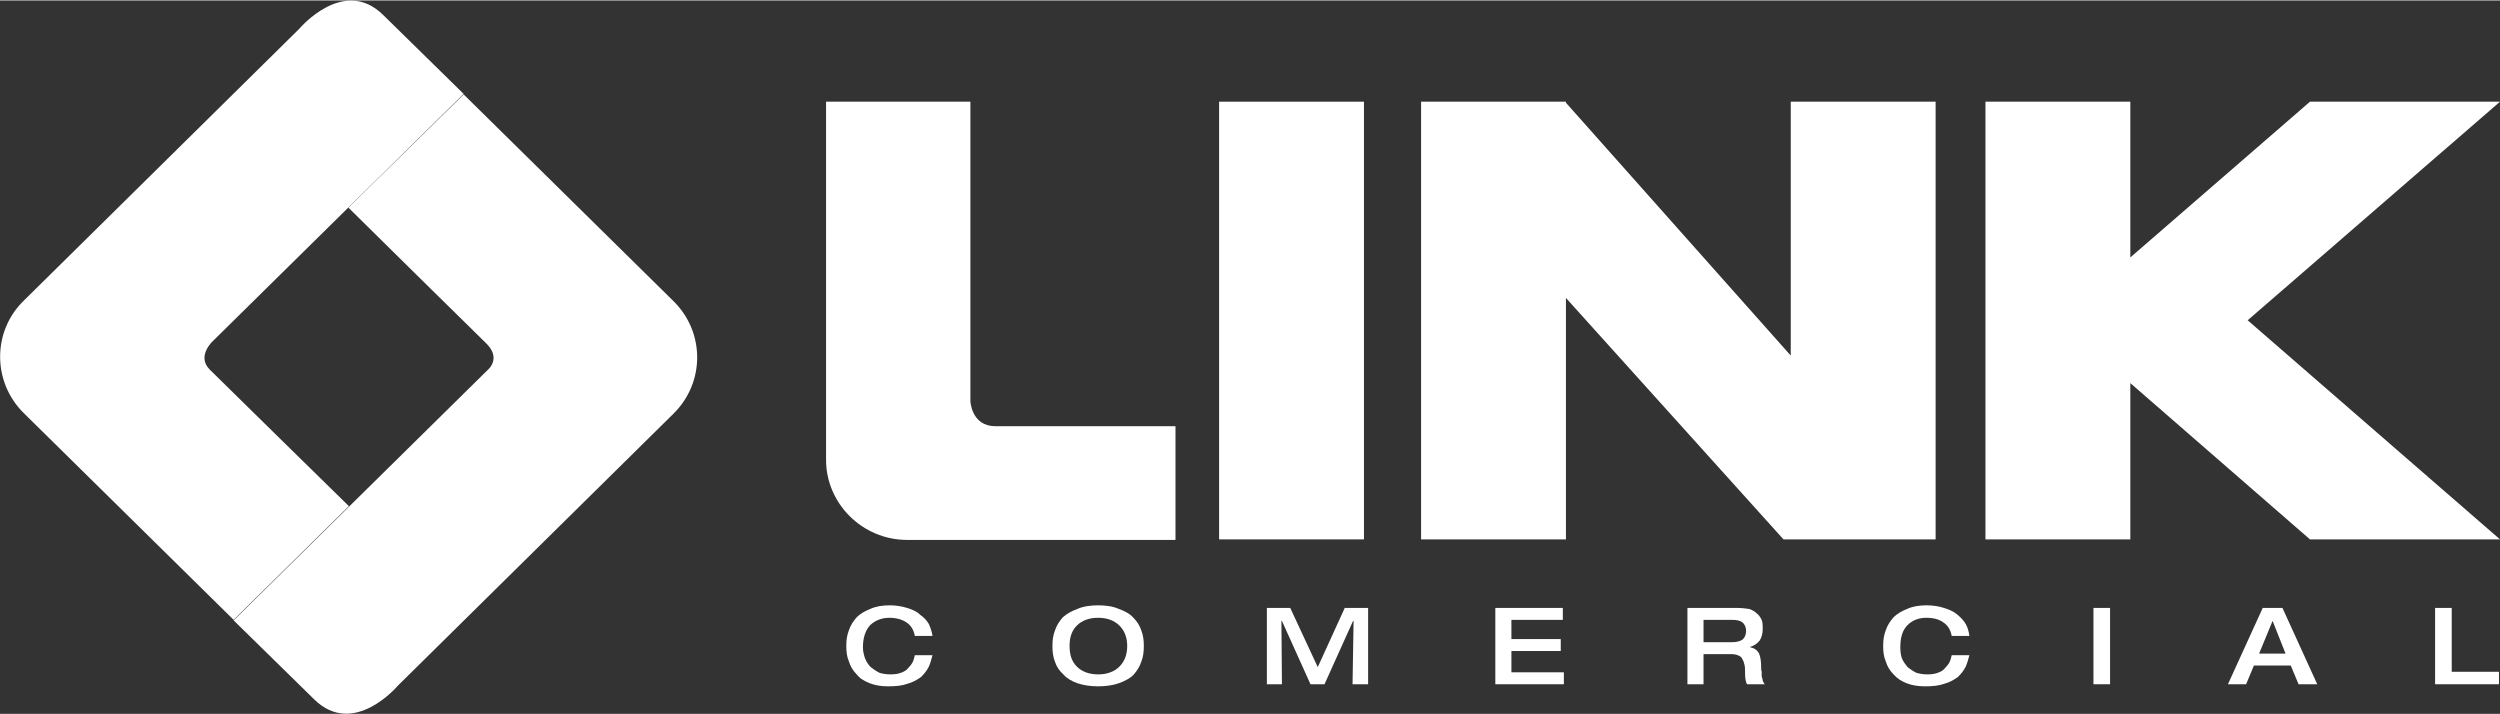
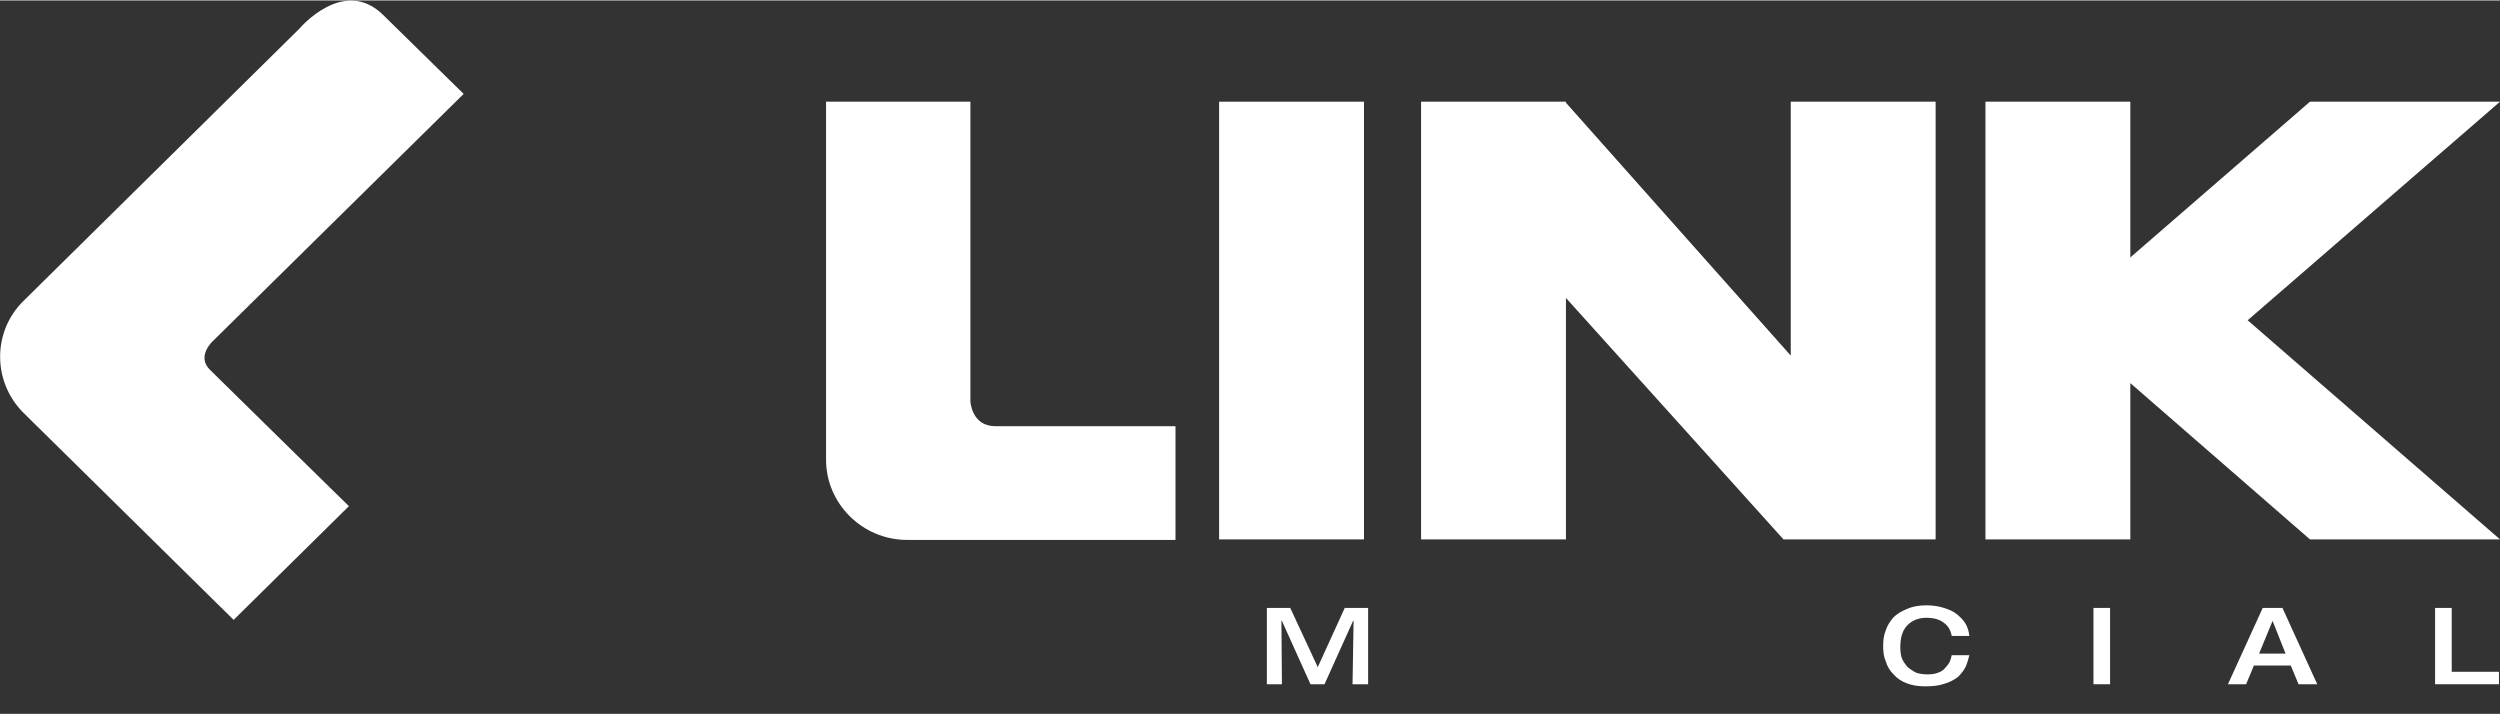
<svg xmlns="http://www.w3.org/2000/svg" xml:space="preserve" width="245px" height="70px" version="1.1" style="shape-rendering:geometricPrecision; text-rendering:geometricPrecision; image-rendering:optimizeQuality; fill-rule:evenodd; clip-rule:evenodd" viewBox="0 0 48.15 13.74">
  <rect x="0" y="0" width="48.15" height="13.74" fill="#333333" stroke="none" />
  <defs>
    <style type="text/css">
   
    .fil0 {fill:white;fill-rule:nonzero}
   
  </style>
  </defs>
  <g id="Camada_x0020_1">
    <g id="_1547724379696">
      <path class="fil0" d="M7.38 0.28c0.49,0.48 1.55,1.52 1.55,1.52l-4.83 4.76c0,0 -0.32,0.29 -0.06,0.55 0.23,0.23 2.68,2.63 2.68,2.63l-2.22 2.19 -4.04 -3.98c-0.61,-0.6 -0.61,-1.58 0,-2.17l5.31 -5.24c0,0 0.85,-1.01 1.61,-0.26z" />
-       <path class="fil0" d="M6.05 13.46c-0.49,-0.48 -1.55,-1.52 -1.55,-1.52l4.91 -4.84c0,0 0.24,-0.21 -0.04,-0.49 -0.29,-0.28 -2.66,-2.62 -2.66,-2.62l2.22 -2.18 4.04 3.98c0.61,0.6 0.61,1.57 0,2.17l-5.31 5.24c0,0 -0.85,1.01 -1.61,0.26z" />
-       <path class="fil0" d="M17.62 12.24c-0.02,-0.11 -0.07,-0.2 -0.16,-0.26 -0.09,-0.06 -0.2,-0.09 -0.33,-0.09 -0.15,0 -0.27,0.05 -0.37,0.14 -0.09,0.1 -0.14,0.24 -0.14,0.43 0,0.08 0.02,0.15 0.04,0.21 0.03,0.07 0.06,0.12 0.11,0.17 0.05,0.04 0.11,0.08 0.17,0.11 0.06,0.02 0.14,0.03 0.21,0.03 0.08,0 0.15,-0.01 0.2,-0.03 0.06,-0.02 0.11,-0.05 0.14,-0.09 0.04,-0.04 0.07,-0.08 0.09,-0.12 0.02,-0.04 0.03,-0.09 0.04,-0.13l0.34 0c-0.02,0.08 -0.04,0.15 -0.07,0.22 -0.04,0.08 -0.09,0.14 -0.15,0.2 -0.07,0.05 -0.15,0.1 -0.26,0.13 -0.11,0.04 -0.23,0.05 -0.38,0.05 -0.13,0 -0.25,-0.02 -0.35,-0.06 -0.1,-0.04 -0.19,-0.09 -0.25,-0.17 -0.07,-0.07 -0.12,-0.15 -0.15,-0.25 -0.04,-0.09 -0.05,-0.19 -0.05,-0.3 0,-0.1 0.01,-0.2 0.05,-0.3 0.03,-0.09 0.08,-0.17 0.15,-0.25 0.07,-0.07 0.16,-0.12 0.26,-0.16 0.11,-0.05 0.23,-0.07 0.38,-0.07 0.12,0 0.23,0.02 0.33,0.05 0.1,0.03 0.19,0.07 0.25,0.13 0.07,0.05 0.13,0.11 0.17,0.18 0.03,0.07 0.06,0.15 0.07,0.23l-0.34 0z" />
-       <path class="fil0" d="M21.56 12.83c0.1,-0.1 0.15,-0.23 0.15,-0.4 0,-0.16 -0.05,-0.29 -0.15,-0.39 -0.1,-0.1 -0.24,-0.15 -0.41,-0.15 -0.17,0 -0.31,0.05 -0.41,0.15 -0.1,0.1 -0.14,0.23 -0.14,0.39 0,0.17 0.04,0.3 0.14,0.4 0.1,0.1 0.24,0.15 0.41,0.15 0.17,0 0.31,-0.05 0.41,-0.15zm-0.81 0.32c-0.11,-0.04 -0.2,-0.09 -0.27,-0.17 -0.08,-0.07 -0.13,-0.15 -0.16,-0.24 -0.04,-0.1 -0.05,-0.2 -0.05,-0.31 0,-0.1 0.01,-0.2 0.05,-0.3 0.03,-0.09 0.08,-0.17 0.15,-0.25 0.08,-0.07 0.17,-0.12 0.28,-0.16 0.11,-0.05 0.25,-0.07 0.4,-0.07 0.15,0 0.29,0.02 0.4,0.07 0.11,0.04 0.21,0.09 0.28,0.17 0.07,0.07 0.12,0.15 0.15,0.24 0.04,0.1 0.05,0.2 0.05,0.3 0,0.11 -0.01,0.21 -0.05,0.31 -0.03,0.09 -0.08,0.17 -0.15,0.25 -0.07,0.07 -0.17,0.12 -0.28,0.16 -0.11,0.04 -0.25,0.06 -0.4,0.06 -0.15,0 -0.28,-0.02 -0.4,-0.06z" />
      <polygon class="fil0" points="24.4,11.7 24.85,11.7 25.38,12.84 25.9,11.7 26.35,11.7 26.35,13.17 26.05,13.17 26.07,11.95 26.06,11.95 25.51,13.17 25.24,13.17 24.69,11.95 24.68,11.95 24.69,13.17 24.4,13.17 " />
-       <polygon class="fil0" points="28.8,11.7 30.1,11.7 30.1,11.93 29.11,11.93 29.11,12.3 30.06,12.3 30.06,12.53 29.11,12.53 29.11,12.94 30.12,12.94 30.12,13.17 28.8,13.17 " />
-       <path class="fil0" d="M33.36 12.36c0.09,0 0.16,-0.02 0.2,-0.05 0.04,-0.03 0.07,-0.09 0.07,-0.17 0,-0.07 -0.03,-0.13 -0.07,-0.16 -0.05,-0.04 -0.12,-0.05 -0.2,-0.05l-0.55 0 0 0.43 0.55 0zm-0.86 -0.66l0.95 0c0.09,0 0.17,0.01 0.24,0.02 0.06,0.02 0.11,0.05 0.15,0.09 0.04,0.03 0.07,0.08 0.09,0.12 0.02,0.05 0.02,0.11 0.02,0.17 0,0.09 -0.02,0.17 -0.06,0.23 -0.05,0.06 -0.11,0.1 -0.18,0.12l0 0.01c0.08,0.01 0.14,0.06 0.17,0.12 0.03,0.07 0.04,0.16 0.04,0.28 0,0.02 0,0.04 0.01,0.07 0,0.03 0,0.05 0,0.09 0.01,0.03 0.02,0.06 0.02,0.08 0.01,0.03 0.02,0.05 0.04,0.07l-0.34 0c-0.03,-0.04 -0.04,-0.12 -0.04,-0.22 0,-0.06 0,-0.11 -0.01,-0.15 -0.01,-0.04 -0.02,-0.08 -0.04,-0.11 -0.01,-0.03 -0.04,-0.06 -0.07,-0.07 -0.04,-0.02 -0.09,-0.03 -0.14,-0.03l-0.54 0 0 0.58 -0.31 0 0 -1.47z" />
      <path class="fil0" d="M37.59 12.24c-0.02,-0.11 -0.07,-0.2 -0.16,-0.26 -0.08,-0.06 -0.19,-0.09 -0.33,-0.09 -0.15,0 -0.27,0.05 -0.36,0.14 -0.1,0.1 -0.14,0.24 -0.14,0.43 0,0.08 0.01,0.15 0.03,0.21 0.03,0.07 0.07,0.12 0.11,0.17 0.05,0.04 0.11,0.08 0.17,0.11 0.07,0.02 0.14,0.03 0.21,0.03 0.08,0 0.15,-0.01 0.2,-0.03 0.06,-0.02 0.11,-0.05 0.14,-0.09 0.04,-0.04 0.07,-0.08 0.09,-0.12 0.02,-0.04 0.03,-0.09 0.04,-0.13l0.34 0c-0.02,0.08 -0.04,0.15 -0.07,0.22 -0.04,0.08 -0.09,0.14 -0.15,0.2 -0.07,0.05 -0.15,0.1 -0.26,0.13 -0.11,0.04 -0.23,0.05 -0.38,0.05 -0.13,0 -0.25,-0.02 -0.35,-0.06 -0.1,-0.04 -0.18,-0.09 -0.25,-0.17 -0.07,-0.07 -0.12,-0.15 -0.15,-0.25 -0.04,-0.09 -0.05,-0.19 -0.05,-0.3 0,-0.1 0.01,-0.2 0.05,-0.3 0.03,-0.09 0.08,-0.17 0.15,-0.25 0.07,-0.07 0.16,-0.12 0.26,-0.16 0.11,-0.05 0.23,-0.07 0.38,-0.07 0.12,0 0.24,0.02 0.33,0.05 0.1,0.03 0.19,0.07 0.26,0.13 0.06,0.05 0.12,0.11 0.16,0.18 0.04,0.07 0.06,0.15 0.07,0.23l-0.34 0z" />
      <polygon class="fil0" points="40.32,11.7 40.64,11.7 40.64,13.17 40.32,13.17 " />
      <path class="fil0" d="M44.02 12.58l-0.25 -0.63 -0.26 0.63 0.51 0zm-0.44 -0.88l0.38 0 0.67 1.47 -0.36 0 -0.15 -0.36 -0.71 0 -0.15 0.36 -0.35 0 0.67 -1.47z" />
      <polygon class="fil0" points="46.9,11.7 46.9,13.17 48.13,13.17 48.13,12.93 47.22,12.93 47.22,11.7 " />
      <path class="fil0" d="M15.91 1.95l2.78 0 0 5.77c0,0 0.02,0.48 0.48,0.48l3.47 0 0 2.19 -5.17 0c-0.86,0 -1.56,-0.7 -1.56,-1.54l0 -6.9z" />
      <polygon class="fil0" points="23.48,1.95 26.27,1.95 26.27,10.38 23.48,10.38 " />
      <polygon class="fil0" points="27.37,1.95 30.14,1.95 30.16,1.95 30.16,1.97 34.49,6.84 34.49,1.95 37.28,1.95 37.28,10.38 34.35,10.38 30.16,5.73 30.16,10.38 27.37,10.38 " />
      <polygon class="fil0" points="44.49,1.95 41.03,4.95 41.03,1.95 38.24,1.95 38.24,10.38 41.03,10.38 41.03,7.37 44.49,10.38 48.15,10.38 43.29,6.16 48.15,1.95 " />
    </g>
  </g>
</svg>